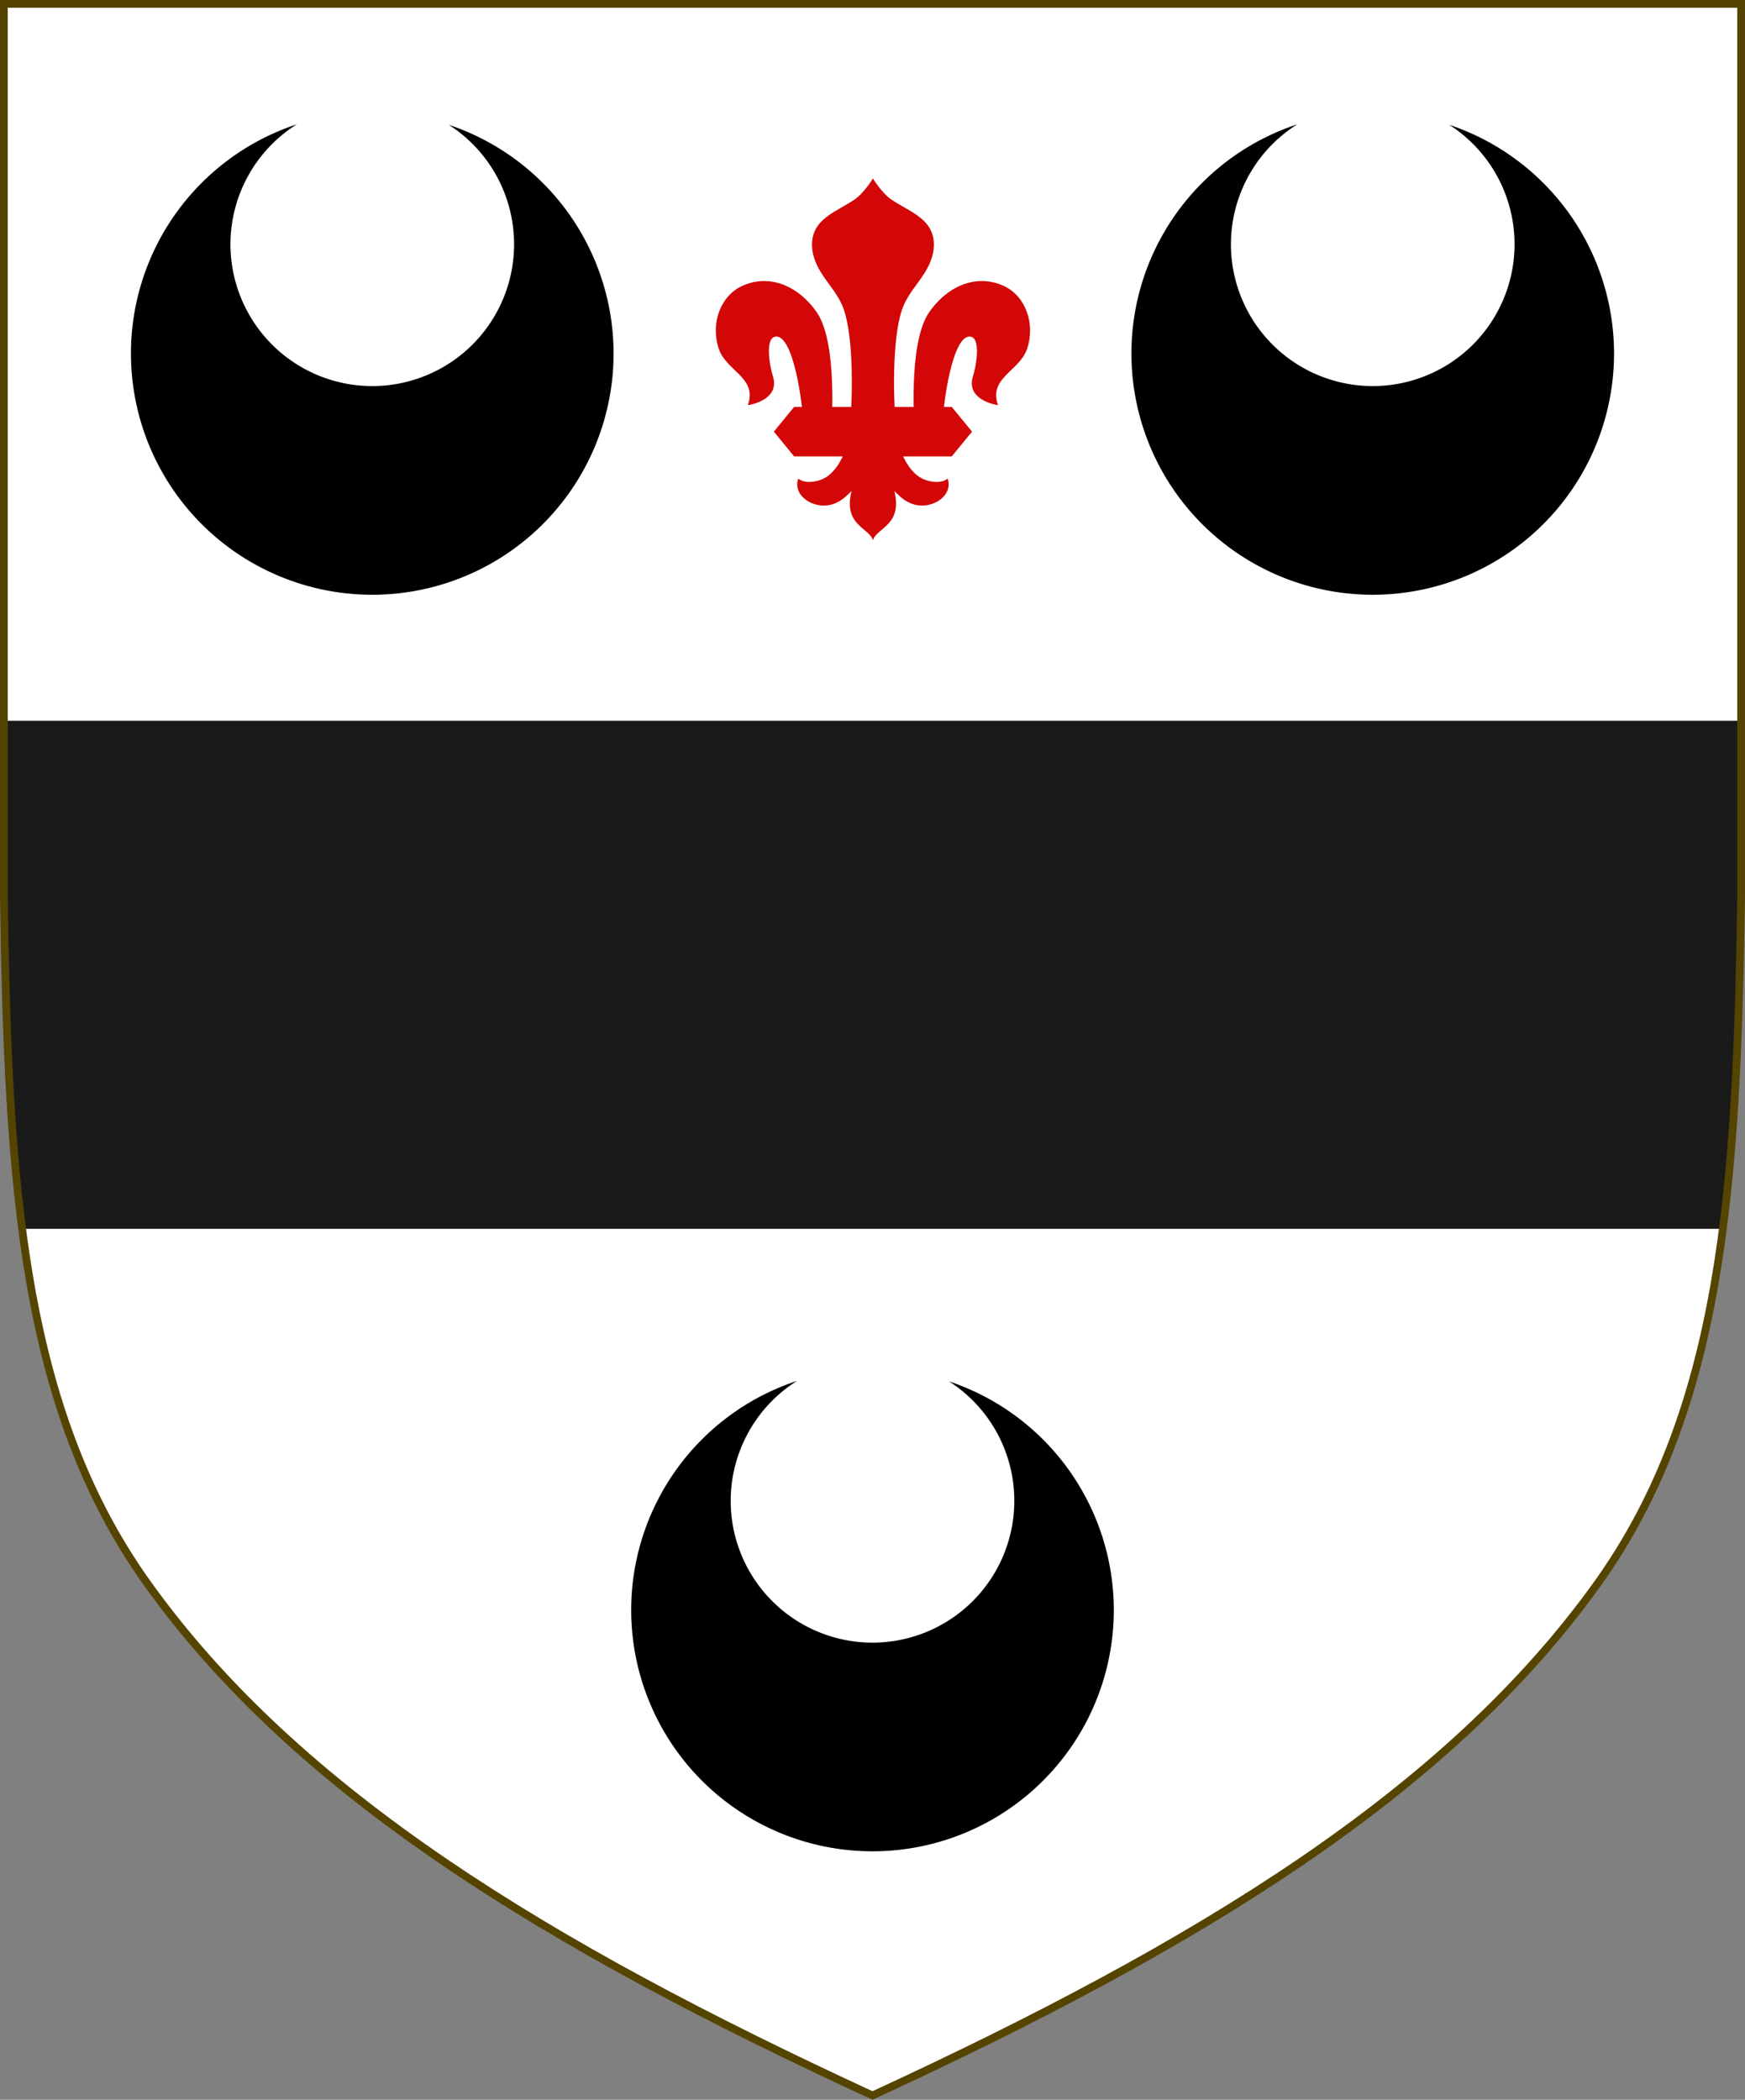
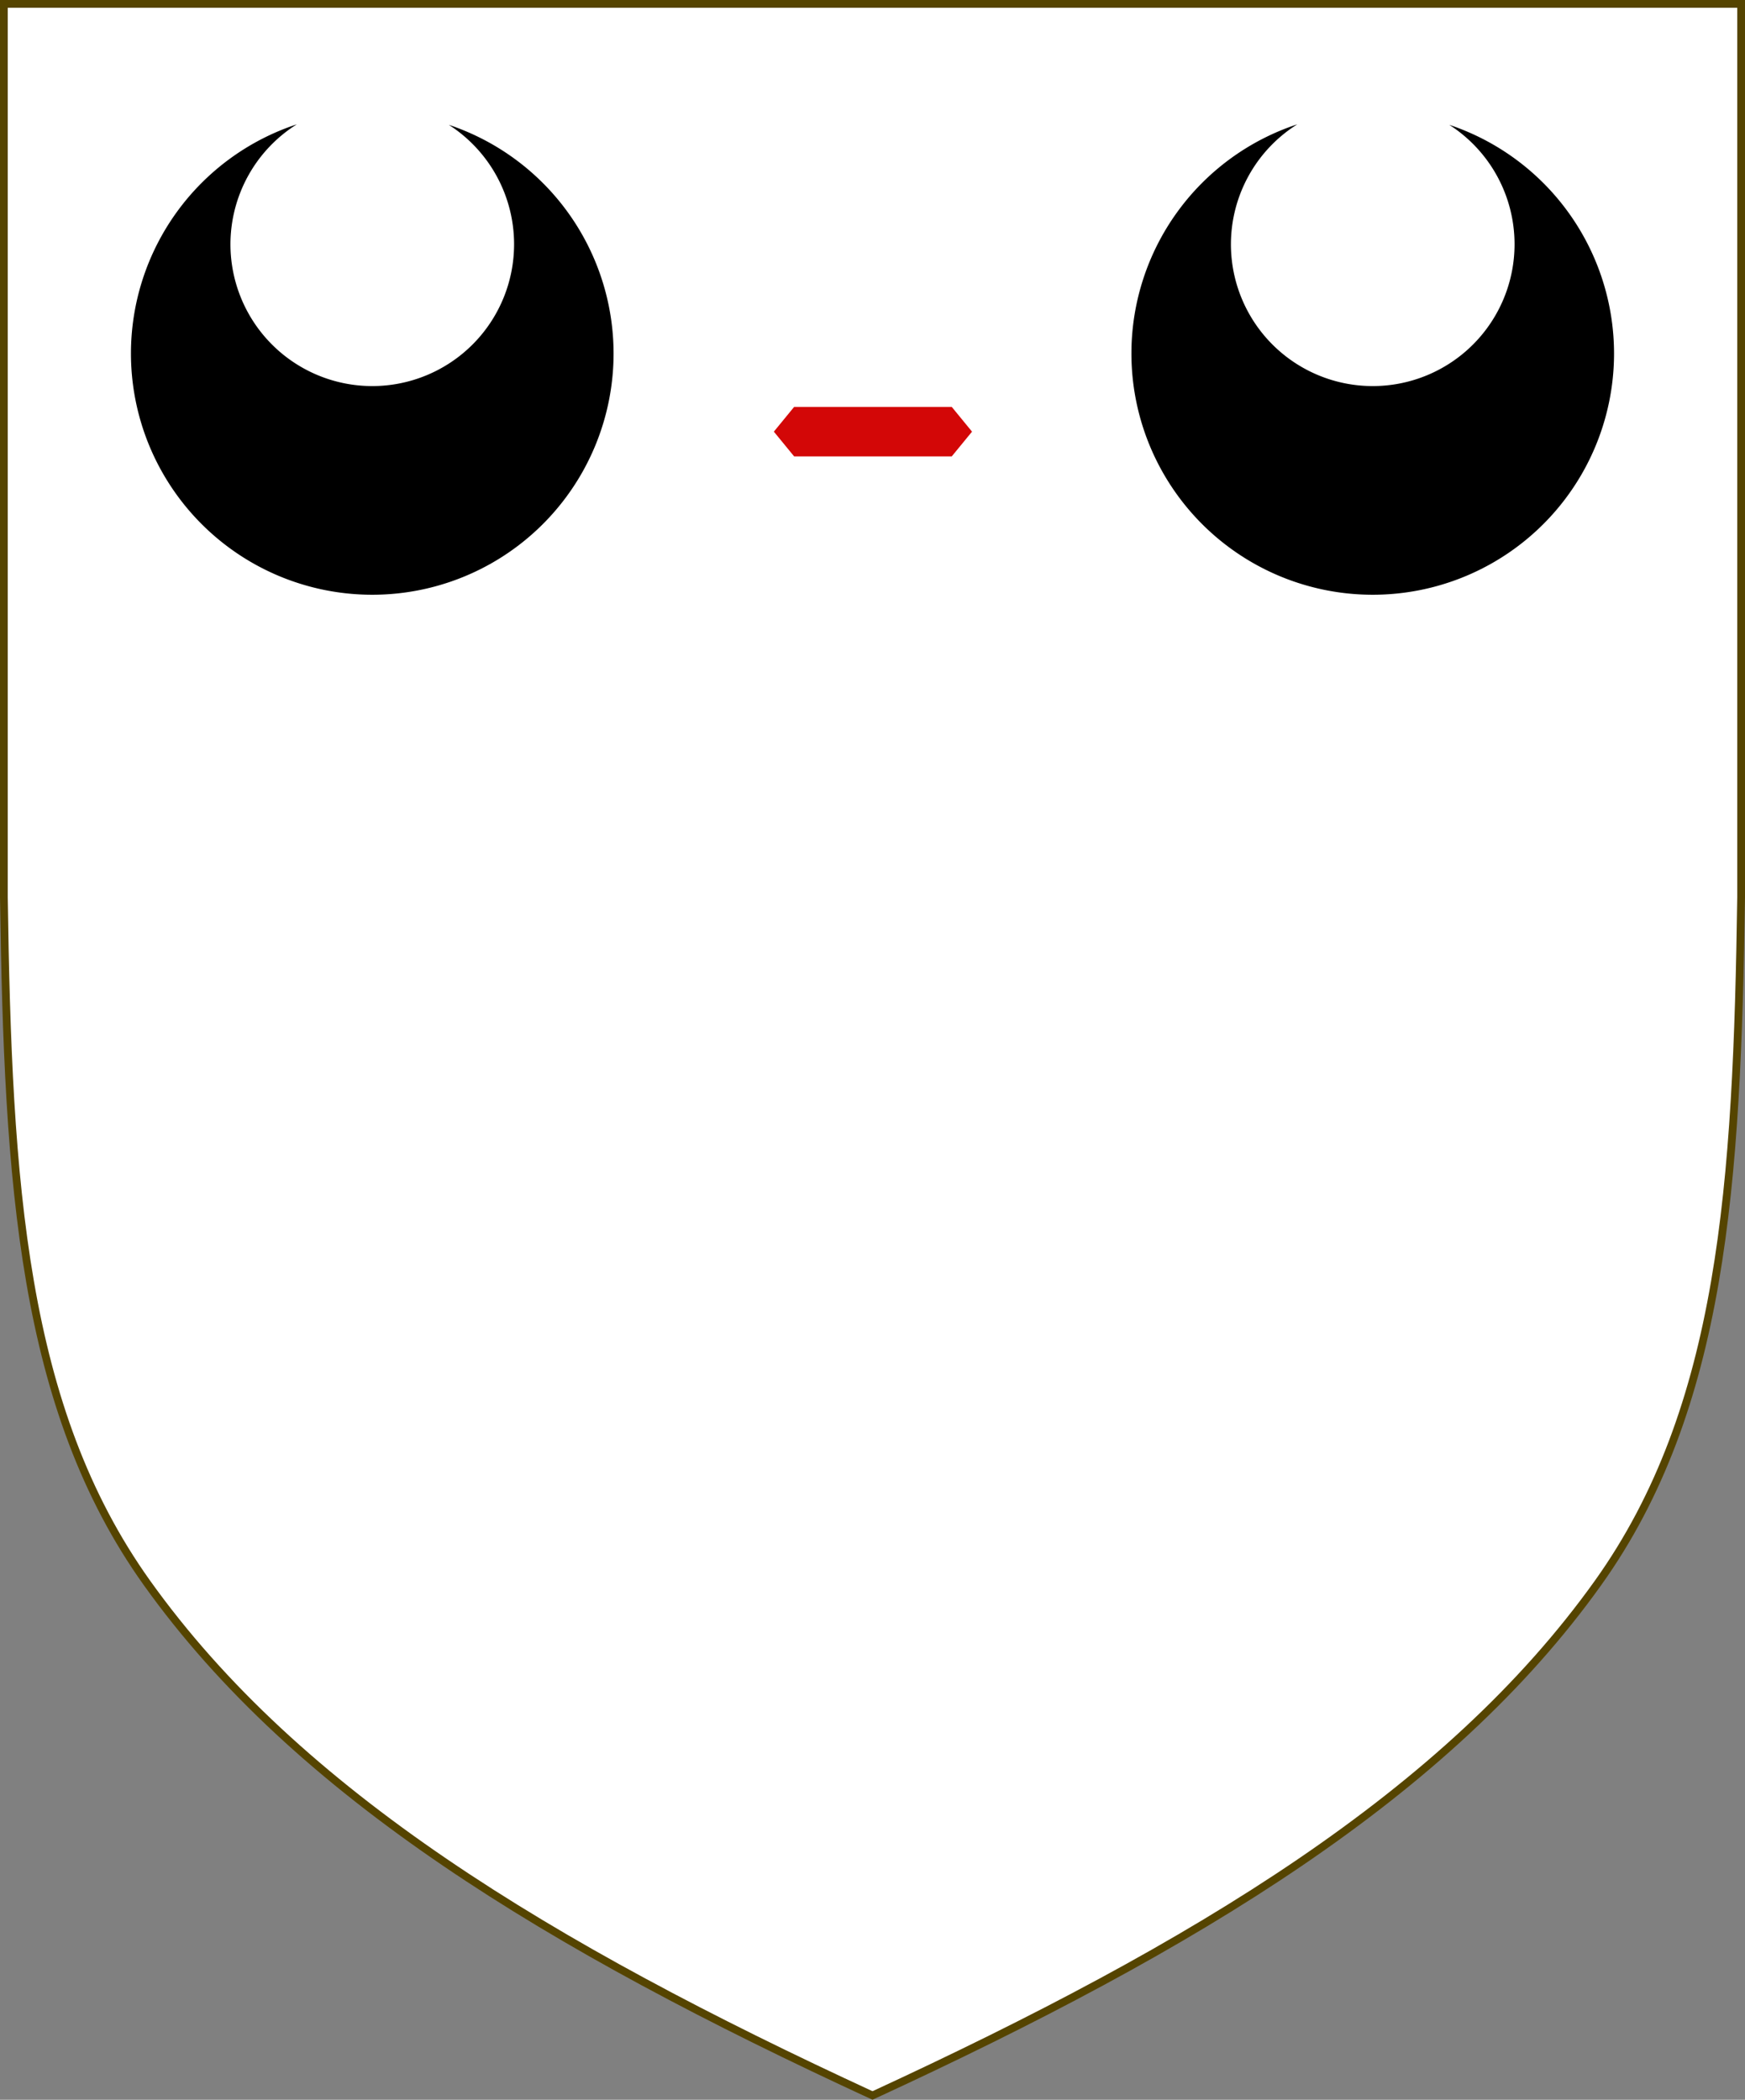
<svg xmlns="http://www.w3.org/2000/svg" xmlns:ns1="http://www.inkscape.org/namespaces/inkscape" xmlns:ns2="http://sodipodi.sourceforge.net/DTD/sodipodi-0.dtd" width="450" height="541.375" id="svg2" version="1.1" ns1:version="0.92.2 5c3e80d, 2017-08-06" ns2:docname="Arms of Richard Lee.svg" ns1:export-filename="/Users/Soda/Desktop/UK of the GB and NI.png" ns1:export-xdpi="143.23364" ns1:export-ydpi="143.23364">
  <rect width="100%" height="100%" fill="#808080" stroke="none" />
  <defs id="defs4" />
  <ns2:namedview id="base" pagecolor="#ffffff" bordercolor="#666666" borderopacity="1.0" ns1:pageopacity="0.0" ns1:pageshadow="2" ns1:zoom="1.0676508" ns1:cx="225.00001" ns1:cy="270.68776" ns1:document-units="px" ns1:current-layer="layer1" showgrid="false" ns1:window-width="1440" ns1:window-height="791" ns1:window-x="0" ns1:window-y="1" ns1:window-maximized="1" showguides="true" ns1:guide-bbox="true" ns1:object-nodes="false" ns1:snap-nodes="false" ns1:snap-page="true" ns1:snap-bbox="false" ns1:snap-grids="false" ns1:snap-to-guides="false" fit-margin-top="0" fit-margin-left="0" fit-margin-right="0" fit-margin-bottom="0" ns1:snap-global="false">
    <ns1:grid type="xygrid" id="grid14322" empspacing="5" visible="true" enabled="true" snapvisiblegridlinesonly="true" originx="0" originy="-0.001" />
  </ns2:namedview>
  <g ns1:label="Layer" ns1:groupmode="layer" id="layer1" transform="translate(588.048,126.626)" style="display:inline">
    <g id="g34921" style="fill:#ffeb51;fill-opacity:1;stroke:#806600;stroke-width:1.5;stroke-miterlimit:4;stroke-dasharray:none" transform="translate(0,-7.906)">
      <g transform="translate(0,-1)" id="g28316" style="fill:#ffeb51;fill-opacity:1;stroke:#806600;stroke-width:1.5;stroke-miterlimit:4;stroke-dasharray:none" />
      <g transform="translate(0,-1)" id="g28303" style="fill:#ffeb51;fill-opacity:1;stroke:#806600;stroke-width:1.5;stroke-miterlimit:4;stroke-dasharray:none" />
    </g>
    <g id="g6659" transform="translate(0,-0.027)">
      <g transform="translate(0,10.802)" id="g6663" />
    </g>
    <g style="stroke-width:0.888;stroke-miterlimit:4;stroke-dasharray:none" id="g11618-9-0-2" transform="matrix(1.127,0,0,1.127,186.794,233.424)" />
    <g id="g6663-8" transform="matrix(1.145,0,0,1.145,1430.151,21.315)" style="stroke-width:1.31;stroke-miterlimit:4;stroke-dasharray:none" />
    <g style="stroke-width:0.772;stroke-miterlimit:4;stroke-dasharray:none" id="g11618-9-0-2-0" transform="matrix(1.295,0,0,1.295,121.073,160.443)" />
    <g style="stroke-width:0.87;stroke-miterlimit:4;stroke-dasharray:none" id="g13998" transform="matrix(1.149,0,0,1.149,-93.647,-107.877)" />
    <g style="stroke-width:0.772;stroke-miterlimit:4;stroke-dasharray:none" id="g11618-9-0-2-0-2" transform="matrix(1.295,0,0,1.295,-126.892,-684.592)" />
    <g style="stroke-width:0.87;stroke-miterlimit:4;stroke-dasharray:none" id="g13998-3" transform="matrix(1.149,0,0,1.149,-341.611,-952.912)" />
    <g style="stroke-width:0.888;stroke-miterlimit:4;stroke-dasharray:none" id="g11618-9-0-2-9" transform="matrix(0.169,0,0,0.178,1533.593,564.701)" />
    <g id="g13998-5" transform="matrix(0.15,0,0,0.158,1505.556,527.839)" />
    <g style="display:inline;stroke-width:1;stroke-miterlimit:4;stroke-dasharray:none" id="g16963-90-4" transform="matrix(0.12,-0.095,0.09,0.126,1666.233,675.448)" />
    <g id="g900" transform="translate(0,5.708)" />
    <g id="g1777" transform="matrix(-1,0,0,1,-490.123,0)" />
    <g id="g12180">
      <path ns1:connector-curvature="0" id="path970" style="display:inline;fill:#ffffff;fill-opacity:1;stroke:none;stroke-width:2;stroke-miterlimit:4;stroke-dasharray:none;stroke-opacity:1" d="m -175.953,281.505 c 32.24,-45.131 35.83,-102.85 36.905,-176.814 v -230.318 h -224 -224 v 230.318 c 1.075,73.964 4.664,131.682 36.905,176.814 38.837,54.365 103.537,93.598 187.095,132.143 83.558,-38.545 148.258,-77.777 187.095,-132.143 z" ns2:nodetypes="scccccscs" />
-       <path id="path1135" transform="translate(-588.048,-125.344)" d="m 1,184.551 v 45.484 c 0.455,31.328 1.371,59.731 4.715,85.508 H 444.285 c 3.343,-25.777 4.26,-54.18 4.715,-85.508 v -45.484 z" style="fill:#1a1a1a;fill-opacity:1;stroke:none;stroke-width:2.281;stroke-miterlimit:4;stroke-dasharray:none;stroke-opacity:1" ns1:connector-curvature="0" ns2:nodetypes="ccccccc" />
      <g id="g933">
        <g id="g919" transform="translate(311.749,-1.939)" />
      </g>
      <path ns2:nodetypes="scccccscs" d="m -175.953,281.505 c 32.24,-45.131 35.83,-102.85 36.905,-176.814 v -230.318 h -224 -224 v 230.318 c 1.075,73.964 4.664,131.682 36.905,176.814 38.837,54.365 103.537,93.598 187.095,132.143 83.558,-38.545 148.258,-77.777 187.095,-132.143 z" style="display:inline;fill:none;stroke:#554400;stroke-width:2;stroke-miterlimit:4;stroke-dasharray:none;stroke-opacity:1" id="path968" ns1:connector-curvature="0" />
    </g>
-     <path style="display:inline;fill:#000000;fill-opacity:1;stroke:none;stroke-width:2.392;stroke-miterlimit:4;stroke-dasharray:none" d="m -382.507,229.406 a 62.229,62.229 0 0 0 -42.772,59.06 62.229,62.229 0 0 0 62.23,62.228 62.229,62.229 0 0 0 62.23,-62.228 62.229,62.229 0 0 0 -42.491,-58.934 36.573,36.573 0 0 1 16.833,30.787 36.573,36.573 0 0 1 -36.571,36.574 36.573,36.573 0 0 1 -36.571,-36.574 36.573,36.573 0 0 1 17.113,-30.913 z" id="path1700" ns1:connector-curvature="0" />
    <g id="g7268" transform="translate(-5.0000001e-6)">
      <path ns1:connector-curvature="0" id="path1698" d="m -511.507,-94.571 a 62.229,62.229 0 0 0 -42.772,59.06 62.229,62.229 0 0 0 62.23,62.23 62.229,62.229 0 0 0 62.23,-62.23 62.229,62.229 0 0 0 -42.491,-58.934 36.573,36.573 0 0 1 16.833,30.787 36.573,36.573 0 0 1 -36.571,36.574 36.573,36.573 0 0 1 -36.571,-36.574 36.573,36.573 0 0 1 17.113,-30.913 z" style="display:inline;fill:#000000;fill-opacity:1;stroke:none;stroke-width:2.392;stroke-miterlimit:4;stroke-dasharray:none" />
      <path ns1:connector-curvature="0" id="path836" d="m -253.507,-94.571 a 62.229,62.229 0 0 0 -42.772,59.06 62.229,62.229 0 0 0 62.23,62.23 62.229,62.229 0 0 0 62.23,-62.23 62.229,62.229 0 0 0 -42.491,-58.934 36.573,36.573 0 0 1 16.833,30.787 36.573,36.573 0 0 1 -36.571,36.574 36.573,36.573 0 0 1 -36.571,-36.574 36.573,36.573 0 0 1 17.113,-30.913 z" style="display:inline;fill:#000000;fill-opacity:1;stroke:none;stroke-width:2.392;stroke-miterlimit:4;stroke-dasharray:none" />
    </g>
    <g id="g7264" transform="matrix(1.655,0,0,1.655,237.911,-271.672)" style="fill:#d30707;fill-opacity:1;stroke:none">
-       <path style="display:inline;fill:#d30707;fill-opacity:1;stroke:none;stroke-width:1;stroke-linecap:butt;stroke-linejoin:miter;stroke-miterlimit:4;stroke-dasharray:none;stroke-opacity:1" d="m -363.048,115.441 c 0,0 -1.352,2.227 -2.814,3.248 -1.968,1.375 -4.723,2.366 -5.975,4.415 -0.858,1.404 -0.884,3.107 -0.389,4.677 1.014,3.218 3.603,4.984 4.675,8.183 1.544,4.607 1.384,14.401 0.78,19.222 -0.452,3.608 -2.33,6.544 -4.505,7.241 -2.424,0.777 -3.418,-0.228 -3.418,-0.228 -0.908,2.7 2.425,4.817 5.199,4.043 1.564,-0.436 2.424,-1.471 3.112,-2.094 -1.344,5.348 2.78,5.706 3.334,7.663 0.554,-1.957 4.678,-2.315 3.334,-7.663 0.689,0.623 1.549,1.657 3.112,2.094 2.774,0.773 6.108,-1.343 5.199,-4.043 0,0 -0.993,1.005 -3.418,0.228 -2.175,-0.697 -4.053,-3.633 -4.505,-7.241 -0.604,-4.821 -0.764,-14.616 0.78,-19.222 1.072,-3.199 3.66,-4.965 4.675,-8.183 0.495,-1.57 0.469,-3.273 -0.389,-4.677 -1.252,-2.049 -4.007,-3.04 -5.975,-4.415 -1.462,-1.021 -2.814,-3.248 -2.814,-3.248 z m -17.098,15.983 c -1.089,0.019 -2.199,0.264 -3.304,0.772 -3.312,1.524 -4.939,5.764 -3.637,9.741 1.16,3.543 6.076,4.512 4.546,8.832 1.527,-0.26 4.92,-1.327 3.895,-4.546 -0.53,-1.665 -1.169,-5.698 0.26,-6.104 2.935,-0.835 4.561,10.865 4.546,14.938 l 4.286,-0.131 c 0,0 1.118,-13.701 -2.207,-18.573 -2.056,-3.012 -5.118,-4.987 -8.385,-4.929 z m 34.197,0 c -3.266,-0.058 -6.329,1.917 -8.385,4.929 -3.325,4.872 -2.21,18.573 -2.21,18.573 l 4.286,0.131 c -0.015,-4.073 1.611,-15.774 4.546,-14.938 1.429,0.407 0.79,4.439 0.26,6.104 -1.025,3.219 2.37,4.286 3.897,4.546 -1.53,-4.32 3.386,-5.289 4.546,-8.832 1.303,-3.977 -0.325,-8.218 -3.637,-9.741 -1.104,-0.508 -2.215,-0.752 -3.304,-0.772 z" id="path1432" ns1:connector-curvature="0" />
      <path style="display:inline;fill:#d30707;fill-opacity:1;stroke:none;stroke-width:1;stroke-linecap:butt;stroke-linejoin:miter;stroke-miterlimit:4;stroke-dasharray:none;stroke-opacity:1" d="m -375.328,158.743 -3.161,-3.856 3.161,-3.856 h 24.559 l 3.161,3.856 -3.161,3.856 z" id="path1426" ns1:connector-curvature="0" ns2:nodetypes="ccccccc" />
    </g>
  </g>
</svg>